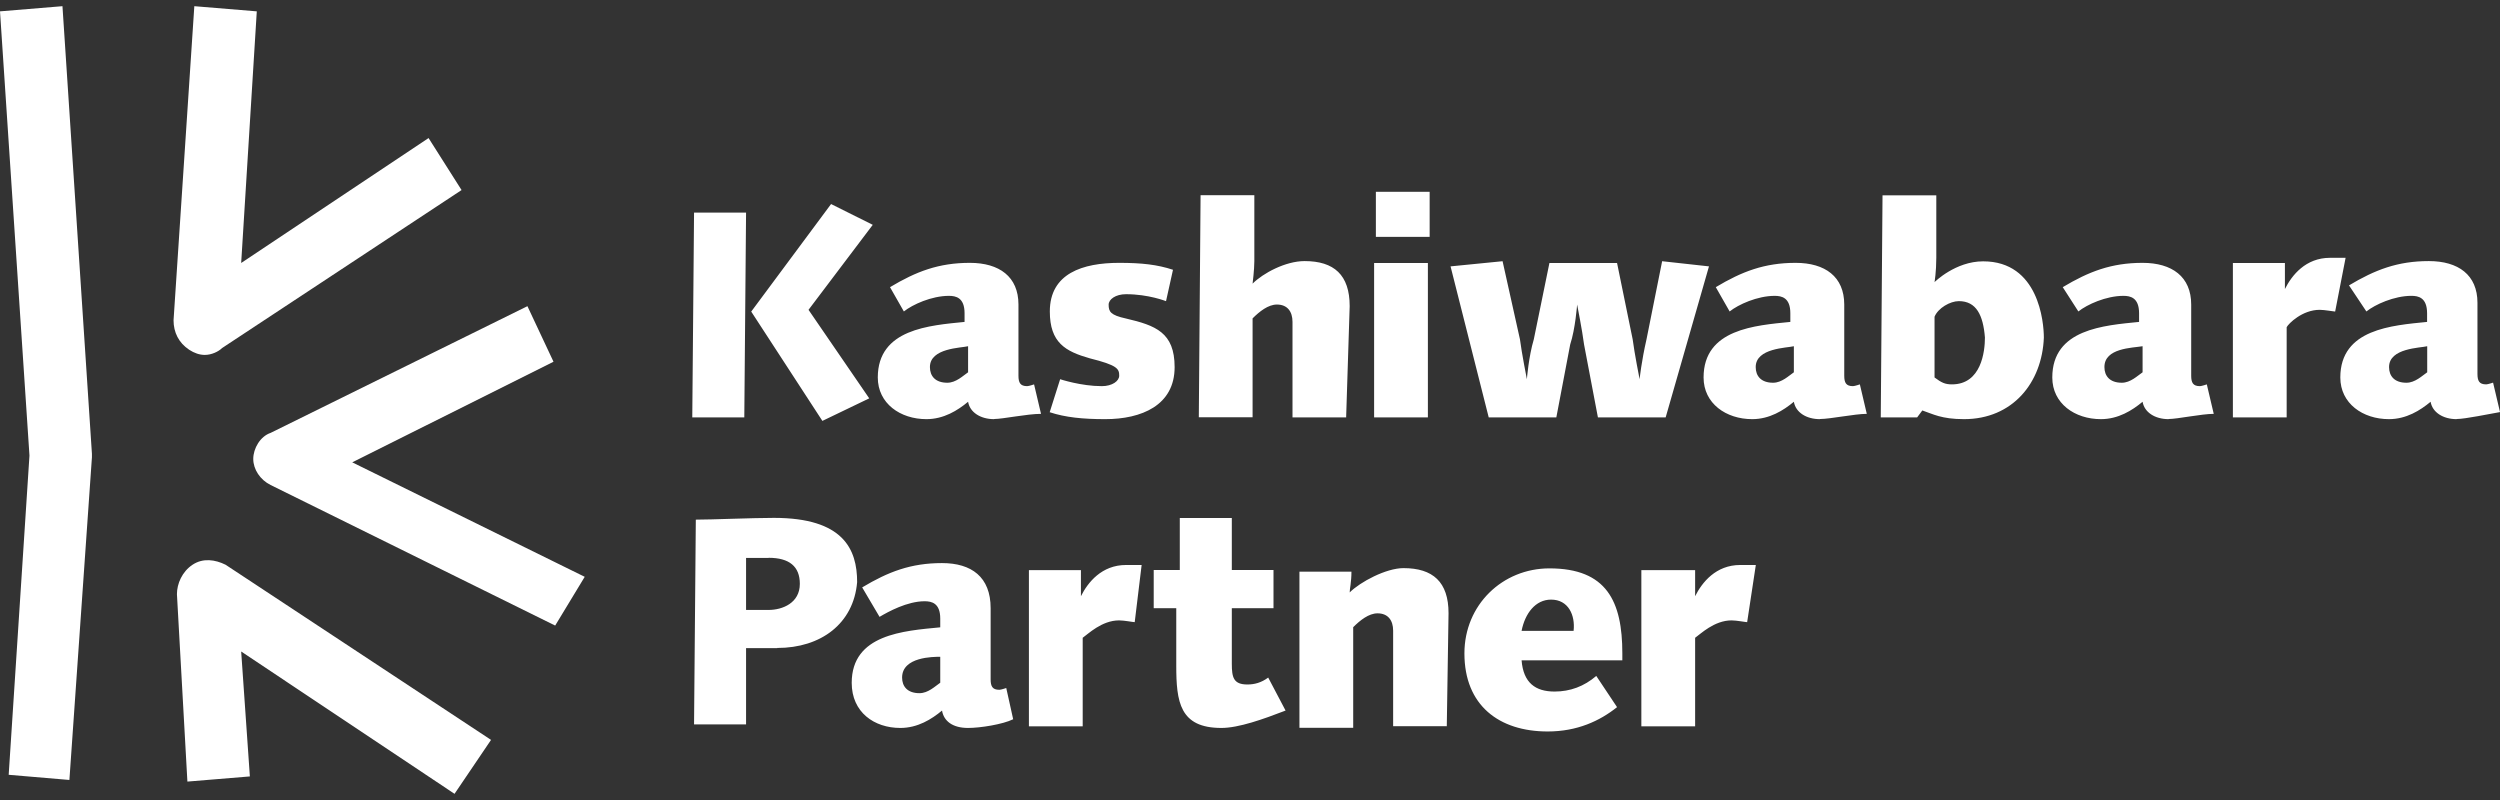
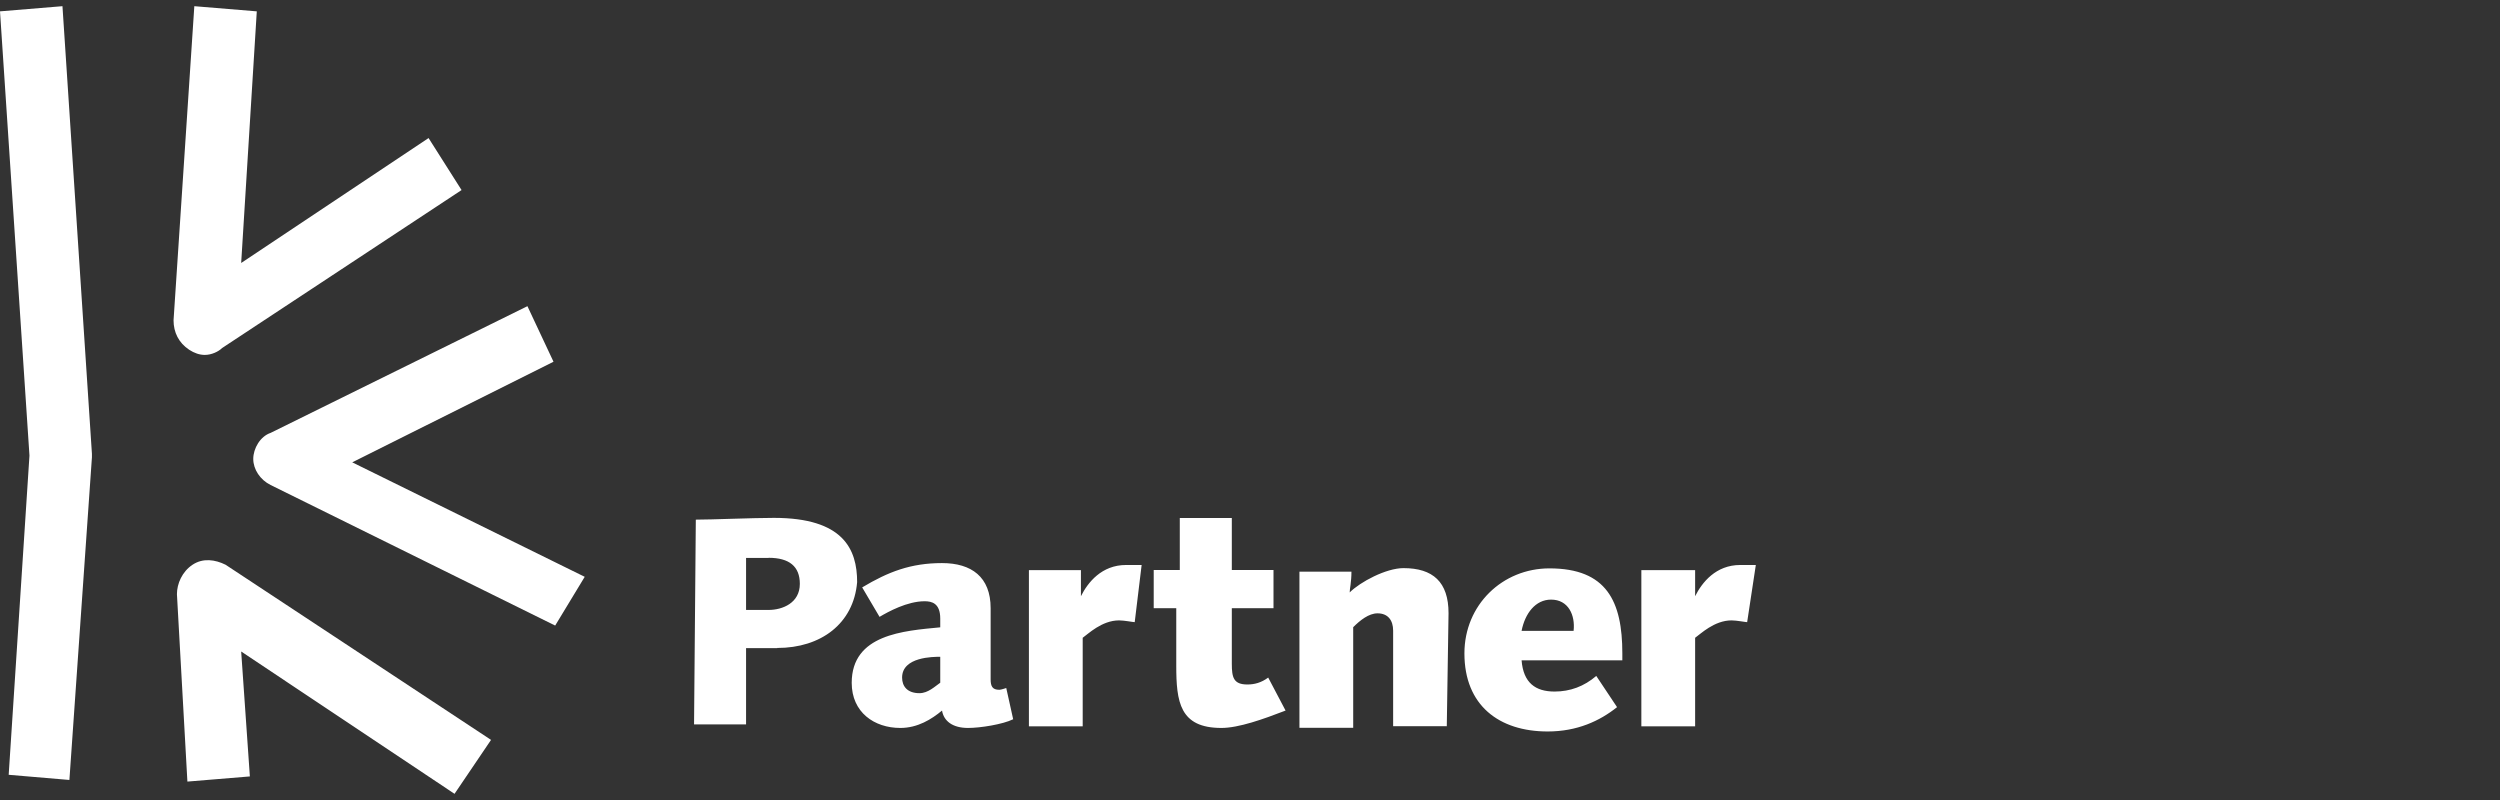
<svg xmlns="http://www.w3.org/2000/svg" width="200" height="64" viewBox="0 0 200 64" fill="none">
  <rect x="0" y="0" width="200" height="64" fill="#333333" stroke="none" />
  <path d="M15.405 45.178C16.241 44.624 17.209 44.765 18.045 45.178L39.283 59.192L36.371 63.494L36.361 63.505L19.294 52.12L19.989 62.114L14.992 62.527L14.155 47.535C14.155 46.699 14.569 45.732 15.405 45.178ZM7.354 36.302V36.584L5.552 62.397L0.695 61.983L2.357 36.443L0 0.908L4.997 0.495L7.354 36.302ZM44.28 28.938L28.18 36.987L46.778 46.145L44.421 50.034L44.411 50.044L21.651 38.801C20.815 38.388 20.261 37.551 20.261 36.715C20.261 35.879 20.815 34.912 21.651 34.63L42.194 24.494L44.28 28.938ZM20.543 0.908L19.294 21.038L34.285 11.044L36.925 15.205L17.773 27.839C17.49 28.121 16.936 28.393 16.382 28.393C15.969 28.392 15.546 28.252 15.133 27.98C14.297 27.425 13.884 26.589 13.884 25.622L15.546 0.495L20.543 0.908Z" fill="#ffffff" />
-   <path d="M69.82 17.986L64.682 24.786L69.539 31.868L65.791 33.672L60.098 24.927L66.486 16.323L69.82 17.986ZM77.588 21.028C79.946 21.028 81.477 22.136 81.477 24.363V30.055C81.477 30.609 81.618 30.892 82.172 30.892C82.312 30.892 82.716 30.754 82.726 30.75L83.281 33.108C82.173 33.108 80.228 33.521 79.533 33.521V33.532C78.424 33.532 77.588 32.977 77.447 32.141C76.611 32.836 75.502 33.532 74.112 33.532C72.026 33.531 70.223 32.282 70.223 30.197C70.223 26.308 74.384 26.035 77.165 25.753V25.058C77.165 23.809 76.47 23.668 75.916 23.668C74.525 23.668 73.004 24.363 72.309 24.917L71.201 22.973C73.286 21.724 75.09 21.028 77.588 21.028ZM89.537 21.028C91.34 21.028 92.59 21.169 93.839 21.582L93.285 24.08L93.275 24.091C93.275 24.091 91.885 23.537 90.082 23.536C89.245 23.536 88.691 23.95 88.691 24.373C88.691 24.927 88.832 25.21 90.082 25.482C92.439 26.036 93.97 26.59 93.97 29.37C93.97 32.423 91.33 33.532 88.418 33.532C86.615 33.532 85.224 33.39 83.975 32.977L84.812 30.337C84.828 30.342 86.482 30.892 88.147 30.892C88.983 30.892 89.537 30.478 89.537 30.055C89.537 29.501 89.395 29.219 87.179 28.665C85.235 28.111 83.986 27.416 83.986 24.917C83.986 21.865 86.625 21.028 89.537 21.028ZM143.65 21.028C146.007 21.028 147.539 22.136 147.54 24.363V30.055C147.54 30.609 147.681 30.892 148.235 30.892C148.376 30.892 148.789 30.75 148.789 30.75L149.343 33.108C148.376 33.108 146.432 33.521 145.595 33.521V33.532C144.487 33.532 143.65 32.977 143.509 32.141C142.673 32.836 141.565 33.532 140.174 33.532C138.089 33.531 136.286 32.282 136.286 30.197C136.286 26.308 140.446 26.035 143.227 25.753V25.058C143.227 23.809 142.532 23.668 141.978 23.668C140.588 23.668 139.066 24.363 138.371 24.917L137.263 22.973C139.349 21.724 141.152 21.028 143.65 21.028ZM154.904 20.625C154.904 21.732 154.764 22.567 154.763 22.57C154.776 22.557 156.434 20.907 158.652 20.907C163.095 20.907 163.508 25.764 163.508 27.013C163.367 30.62 161.01 33.532 157.121 33.532C155.317 33.532 154.622 33.118 153.786 32.836L153.373 33.39H150.461L150.602 15.628H154.904V20.625ZM171.407 21.028C173.764 21.028 175.296 22.136 175.296 24.363V30.055C175.296 30.609 175.438 30.892 175.992 30.892C176.133 30.892 176.545 30.75 176.545 30.75L177.099 33.108C176.132 33.108 174.188 33.521 173.493 33.521V33.532C172.384 33.532 171.548 32.977 171.407 32.141C170.571 32.836 169.463 33.531 168.073 33.532C165.987 33.532 164.183 32.282 164.183 30.197C164.183 26.308 168.345 26.035 171.126 25.753V25.058C171.125 23.809 170.43 23.668 169.876 23.668C168.485 23.668 166.964 24.363 166.269 24.917L165.02 22.973C167.105 21.724 168.908 21.028 171.407 21.028ZM194.308 20.887C196.666 20.887 198.197 21.995 198.197 24.222V29.914C198.197 30.468 198.338 30.75 198.892 30.75C199.031 30.75 199.431 30.615 199.446 30.61L200.001 32.967C199.164 33.108 197.22 33.521 196.535 33.521V33.532C195.426 33.532 194.59 32.977 194.449 32.141C193.613 32.836 192.504 33.532 191.114 33.532C189.028 33.531 187.225 32.282 187.225 30.197C187.225 26.308 191.386 26.035 194.167 25.753V25.058C194.166 23.809 193.472 23.667 192.918 23.667C191.527 23.667 190.006 24.363 189.311 24.917L187.92 22.831C190.006 21.582 191.81 20.887 194.308 20.887ZM59.544 33.39H55.382L55.524 17.008H59.685L59.544 33.39ZM100.347 20.887C100.347 21.582 100.207 22.691 100.207 22.691C101.043 21.854 102.846 20.887 104.368 20.887C106.725 20.887 107.974 21.995 107.974 24.493L107.692 33.38L107.703 33.39H103.4V25.753C103.4 24.917 102.987 24.363 102.151 24.363C101.456 24.363 100.761 24.917 100.207 25.471V33.38H95.905L96.046 15.617H100.347V20.887ZM114.231 33.39H109.929V21.038H114.231V33.39ZM136.718 21.31L133.253 33.39H127.833L126.724 27.557C126.583 26.449 126.17 24.363 126.17 24.363C126.17 24.363 126.029 26.308 125.616 27.557L124.507 33.39H119.097L116.044 21.31L120.206 20.897L121.596 27.144C121.736 28.245 122.144 30.309 122.15 30.337C122.152 30.313 122.294 28.525 122.705 27.144L123.954 21.038H129.364L130.613 27.144C130.753 28.246 131.163 30.313 131.168 30.337C131.17 30.315 131.312 28.932 131.721 27.144L132.971 20.897L136.718 21.31ZM186.812 24.925C186.651 24.919 185.977 24.786 185.573 24.786C184.183 24.786 183.075 25.893 182.933 26.176V33.39H178.631V21.038H182.793V23.123C183.347 22.015 184.455 20.625 186.399 20.625H187.648L186.812 24.925ZM156.708 24.091C156.012 24.091 155.045 24.645 154.763 25.34V30.197C155.317 30.61 155.6 30.75 156.154 30.75C158.511 30.75 158.794 28.11 158.794 27.002C158.652 25.199 158.098 24.091 156.708 24.091ZM77.447 27.698C76.892 27.838 74.394 27.839 74.394 29.361V29.37C74.394 30.066 74.808 30.619 75.785 30.619C76.48 30.619 77.034 30.066 77.447 29.783V27.698ZM143.509 27.698C142.955 27.839 140.457 27.839 140.457 29.361V29.37C140.457 30.066 140.87 30.619 141.847 30.619C142.542 30.619 143.096 30.066 143.509 29.783V27.698ZM171.407 27.698C170.57 27.838 168.354 27.84 168.354 29.361V29.37C168.354 30.065 168.768 30.619 169.745 30.619C170.44 30.619 170.994 30.066 171.407 29.783V27.698ZM194.177 27.698C193.623 27.839 191.125 27.839 191.125 29.361V29.37C191.125 30.065 191.537 30.619 192.514 30.619C193.209 30.619 193.764 30.066 194.177 29.783V27.698ZM186.822 24.927H186.812V24.925C186.816 24.925 186.819 24.927 186.822 24.927ZM114.372 18.952H110.07V15.346H114.372V18.952Z" fill="#ffffff" />
  <path d="M123.954 45.47C128.538 45.47 129.787 48.11 129.787 52.271V52.825H121.727C121.868 54.629 122.836 55.324 124.367 55.324C125.616 55.323 126.725 54.911 127.702 54.075L129.364 56.572C127.974 57.681 126.17 58.518 123.812 58.518C119.923 58.518 117.153 56.432 117.153 52.271C117.153 48.382 120.206 45.47 123.954 45.47ZM75.362 45.047C77.719 45.047 79.251 46.155 79.251 48.654V54.346C79.251 54.9 79.392 55.183 79.946 55.183C80.086 55.183 80.492 55.044 80.5 55.041L81.054 57.54C80.218 57.953 78.414 58.236 77.447 58.236C76.198 58.236 75.503 57.681 75.362 56.845C74.526 57.54 73.417 58.236 72.027 58.236C69.941 58.236 68.137 56.986 68.137 54.628C68.138 50.739 72.299 50.468 75.22 50.186V49.49C75.22 48.241 74.525 48.1 73.971 48.1C72.581 48.1 71.059 48.936 70.364 49.349L68.974 46.992C71.06 45.742 72.863 45.047 75.362 45.047ZM98.545 45.601H101.88V48.654H98.545V53.097C98.545 54.205 98.685 54.759 99.794 54.759C100.348 54.759 100.902 54.618 101.456 54.205L102.846 56.845C101.043 57.54 99.098 58.236 97.708 58.236C94.373 58.235 94.101 56.15 94.101 53.239V48.654H92.297V45.601H94.383V41.44H98.545V45.601ZM112.277 45.45C114.634 45.45 115.883 46.558 115.883 49.057L115.743 58.075L115.753 58.094H111.451V50.457C111.451 49.621 111.037 49.067 110.201 49.067C109.506 49.067 108.81 49.621 108.256 50.175V58.225H103.955V45.732H108.116C108.116 46.568 107.974 47.123 107.974 47.395C108.81 46.559 110.887 45.45 112.277 45.45ZM90.776 49.782V49.772C90.634 49.771 89.94 49.631 89.527 49.631C88.137 49.631 87.029 50.739 86.616 51.022V58.105H82.313V45.612H86.474V47.697C87.028 46.588 88.137 45.199 90.082 45.199H91.331L90.776 49.782ZM139.771 49.782V49.772C139.629 49.772 138.935 49.631 138.522 49.631C137.132 49.631 136.023 50.74 135.61 51.022V58.105H131.308V45.612H135.61V47.697C136.164 46.588 137.273 45.199 139.217 45.199H140.466L139.771 49.782ZM61.912 41.43C67.463 41.43 68.571 43.929 68.571 46.569C68.289 49.903 65.659 51.837 62.183 51.837V51.848H59.685V57.953H55.524L55.665 41.572C56.914 41.572 60.249 41.43 61.912 41.43ZM75.22 52.543C74.666 52.543 72.168 52.543 72.168 54.205C72.168 54.901 72.581 55.454 73.558 55.454C74.253 55.454 74.807 54.901 75.22 54.618V52.543ZM124.085 47.969C122.835 47.969 121.999 49.077 121.727 50.467H125.888C126.029 49.218 125.475 47.969 124.085 47.969ZM61.488 44.634H59.685V48.795H61.488C62.596 48.795 63.987 48.241 63.987 46.709C63.987 45.319 63.15 44.624 61.488 44.624V44.634Z" fill="#ffffff" />
</svg>